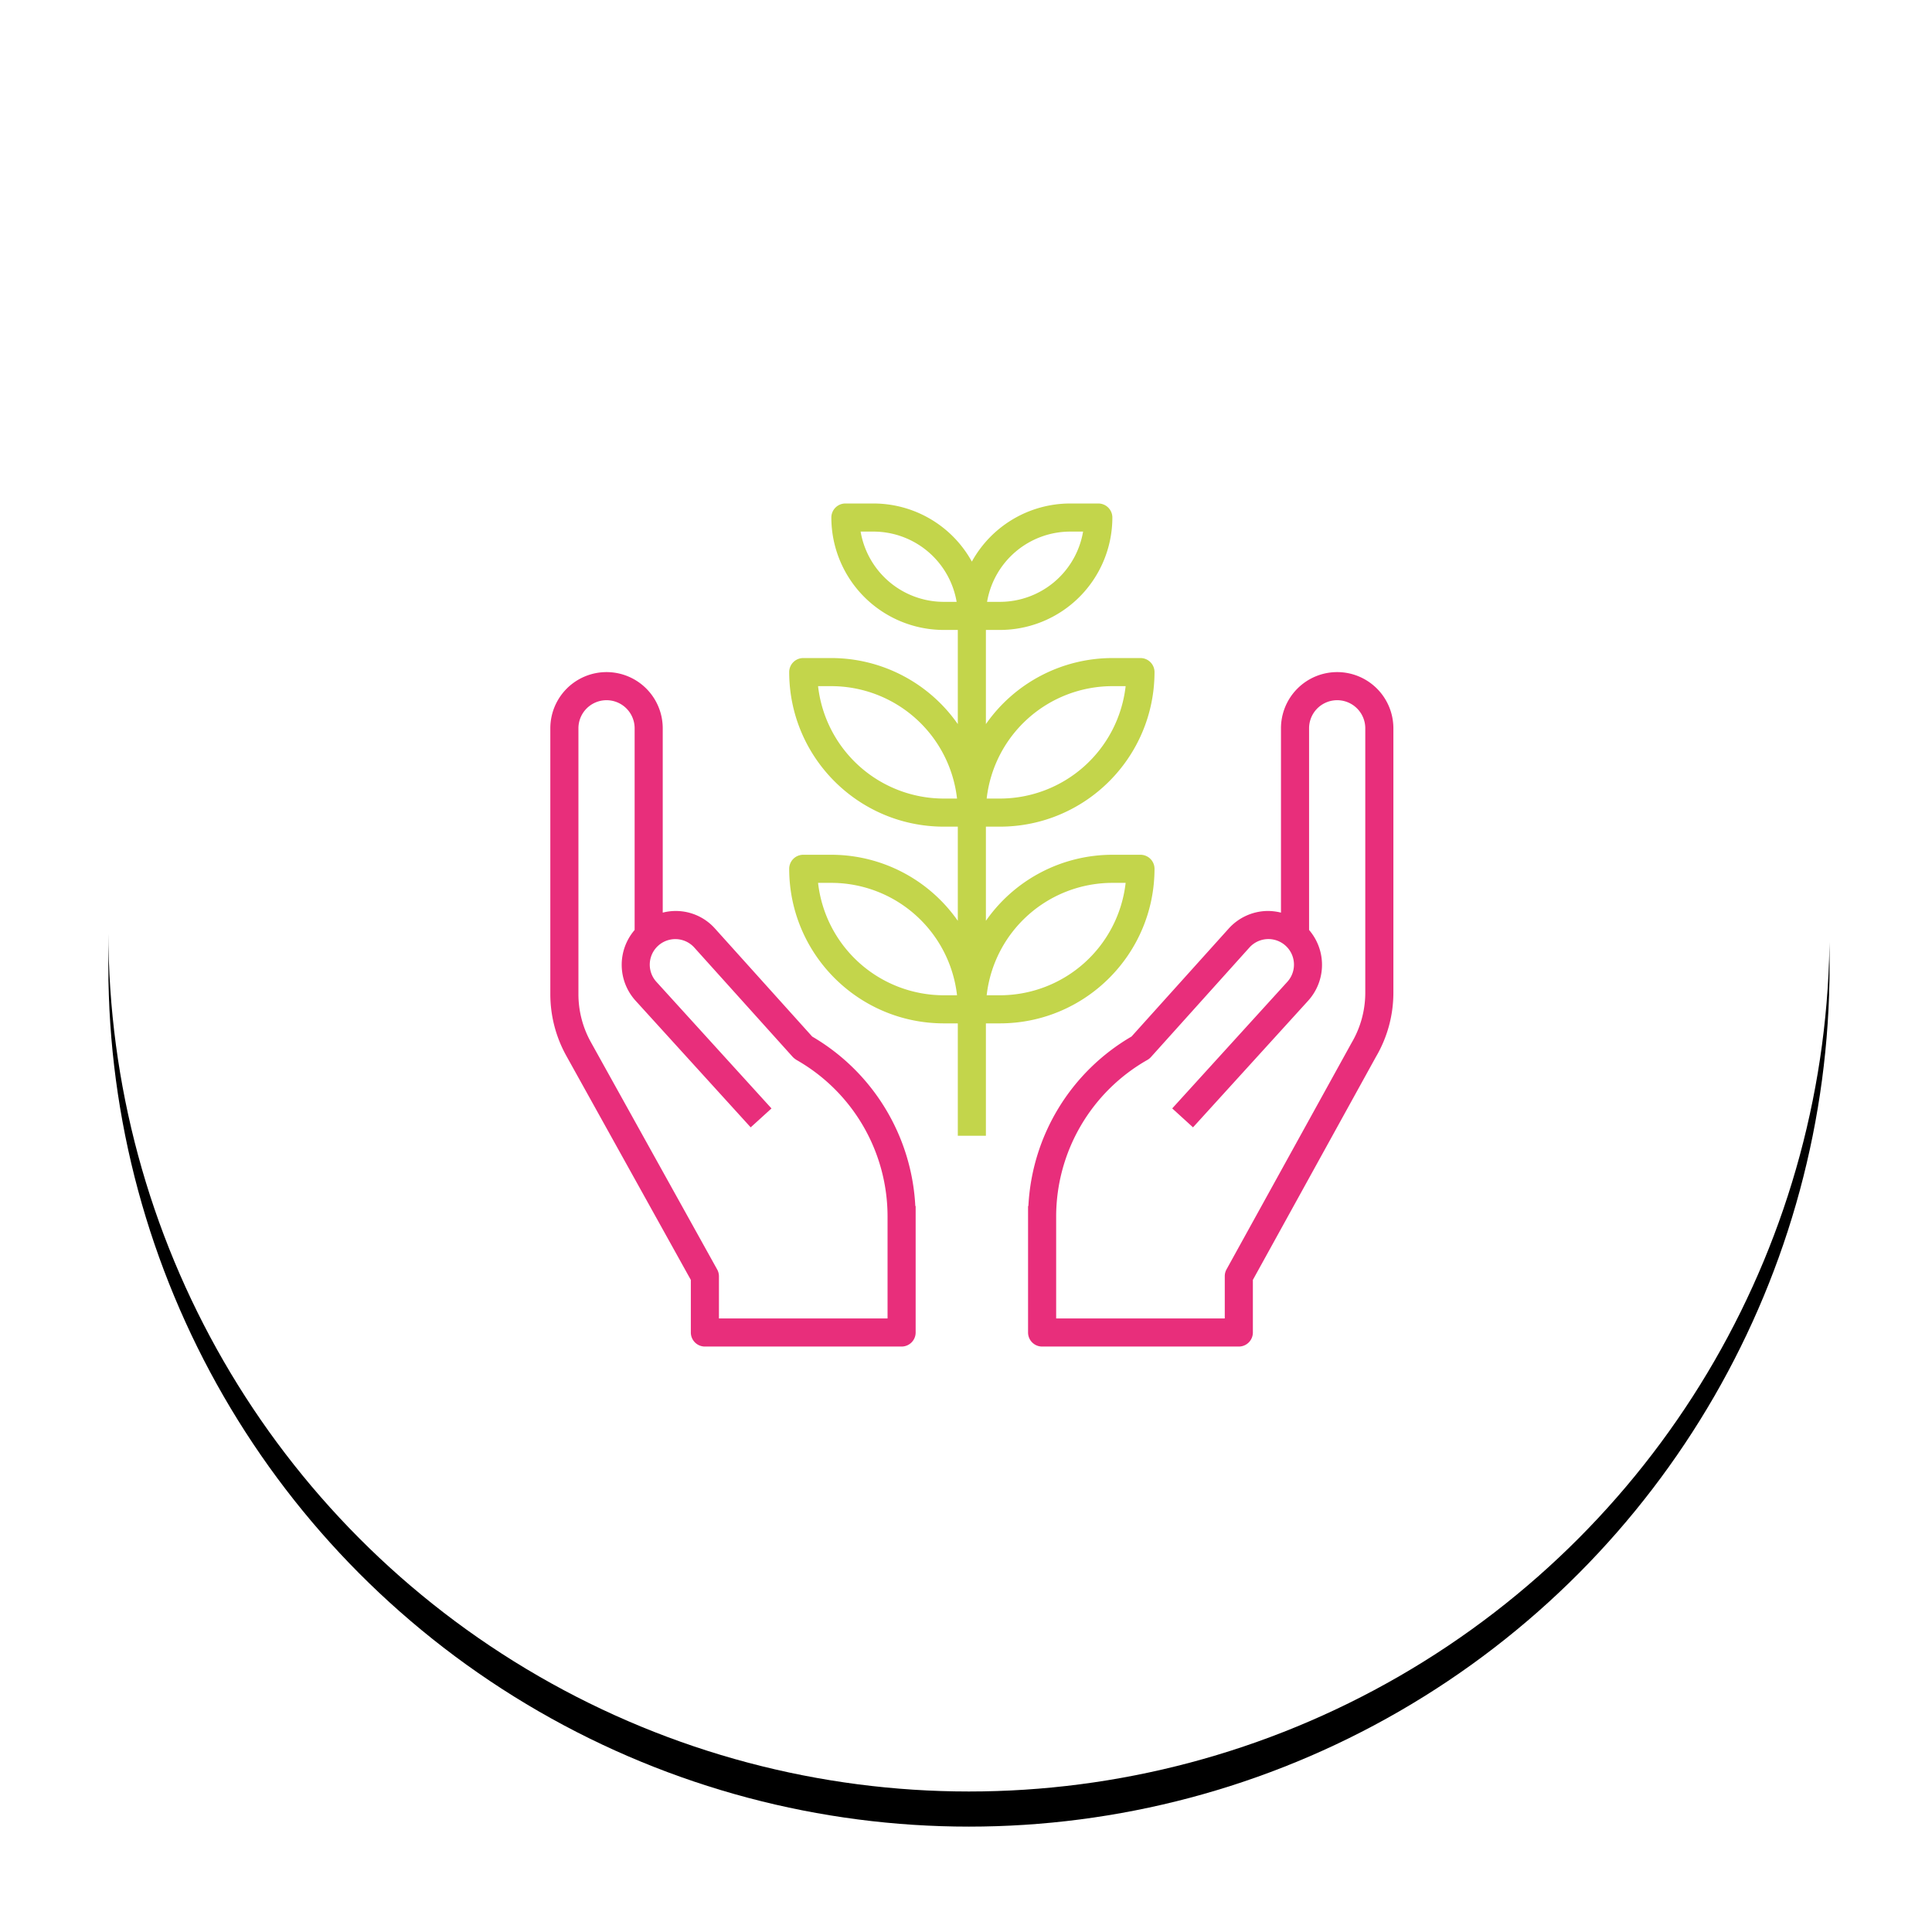
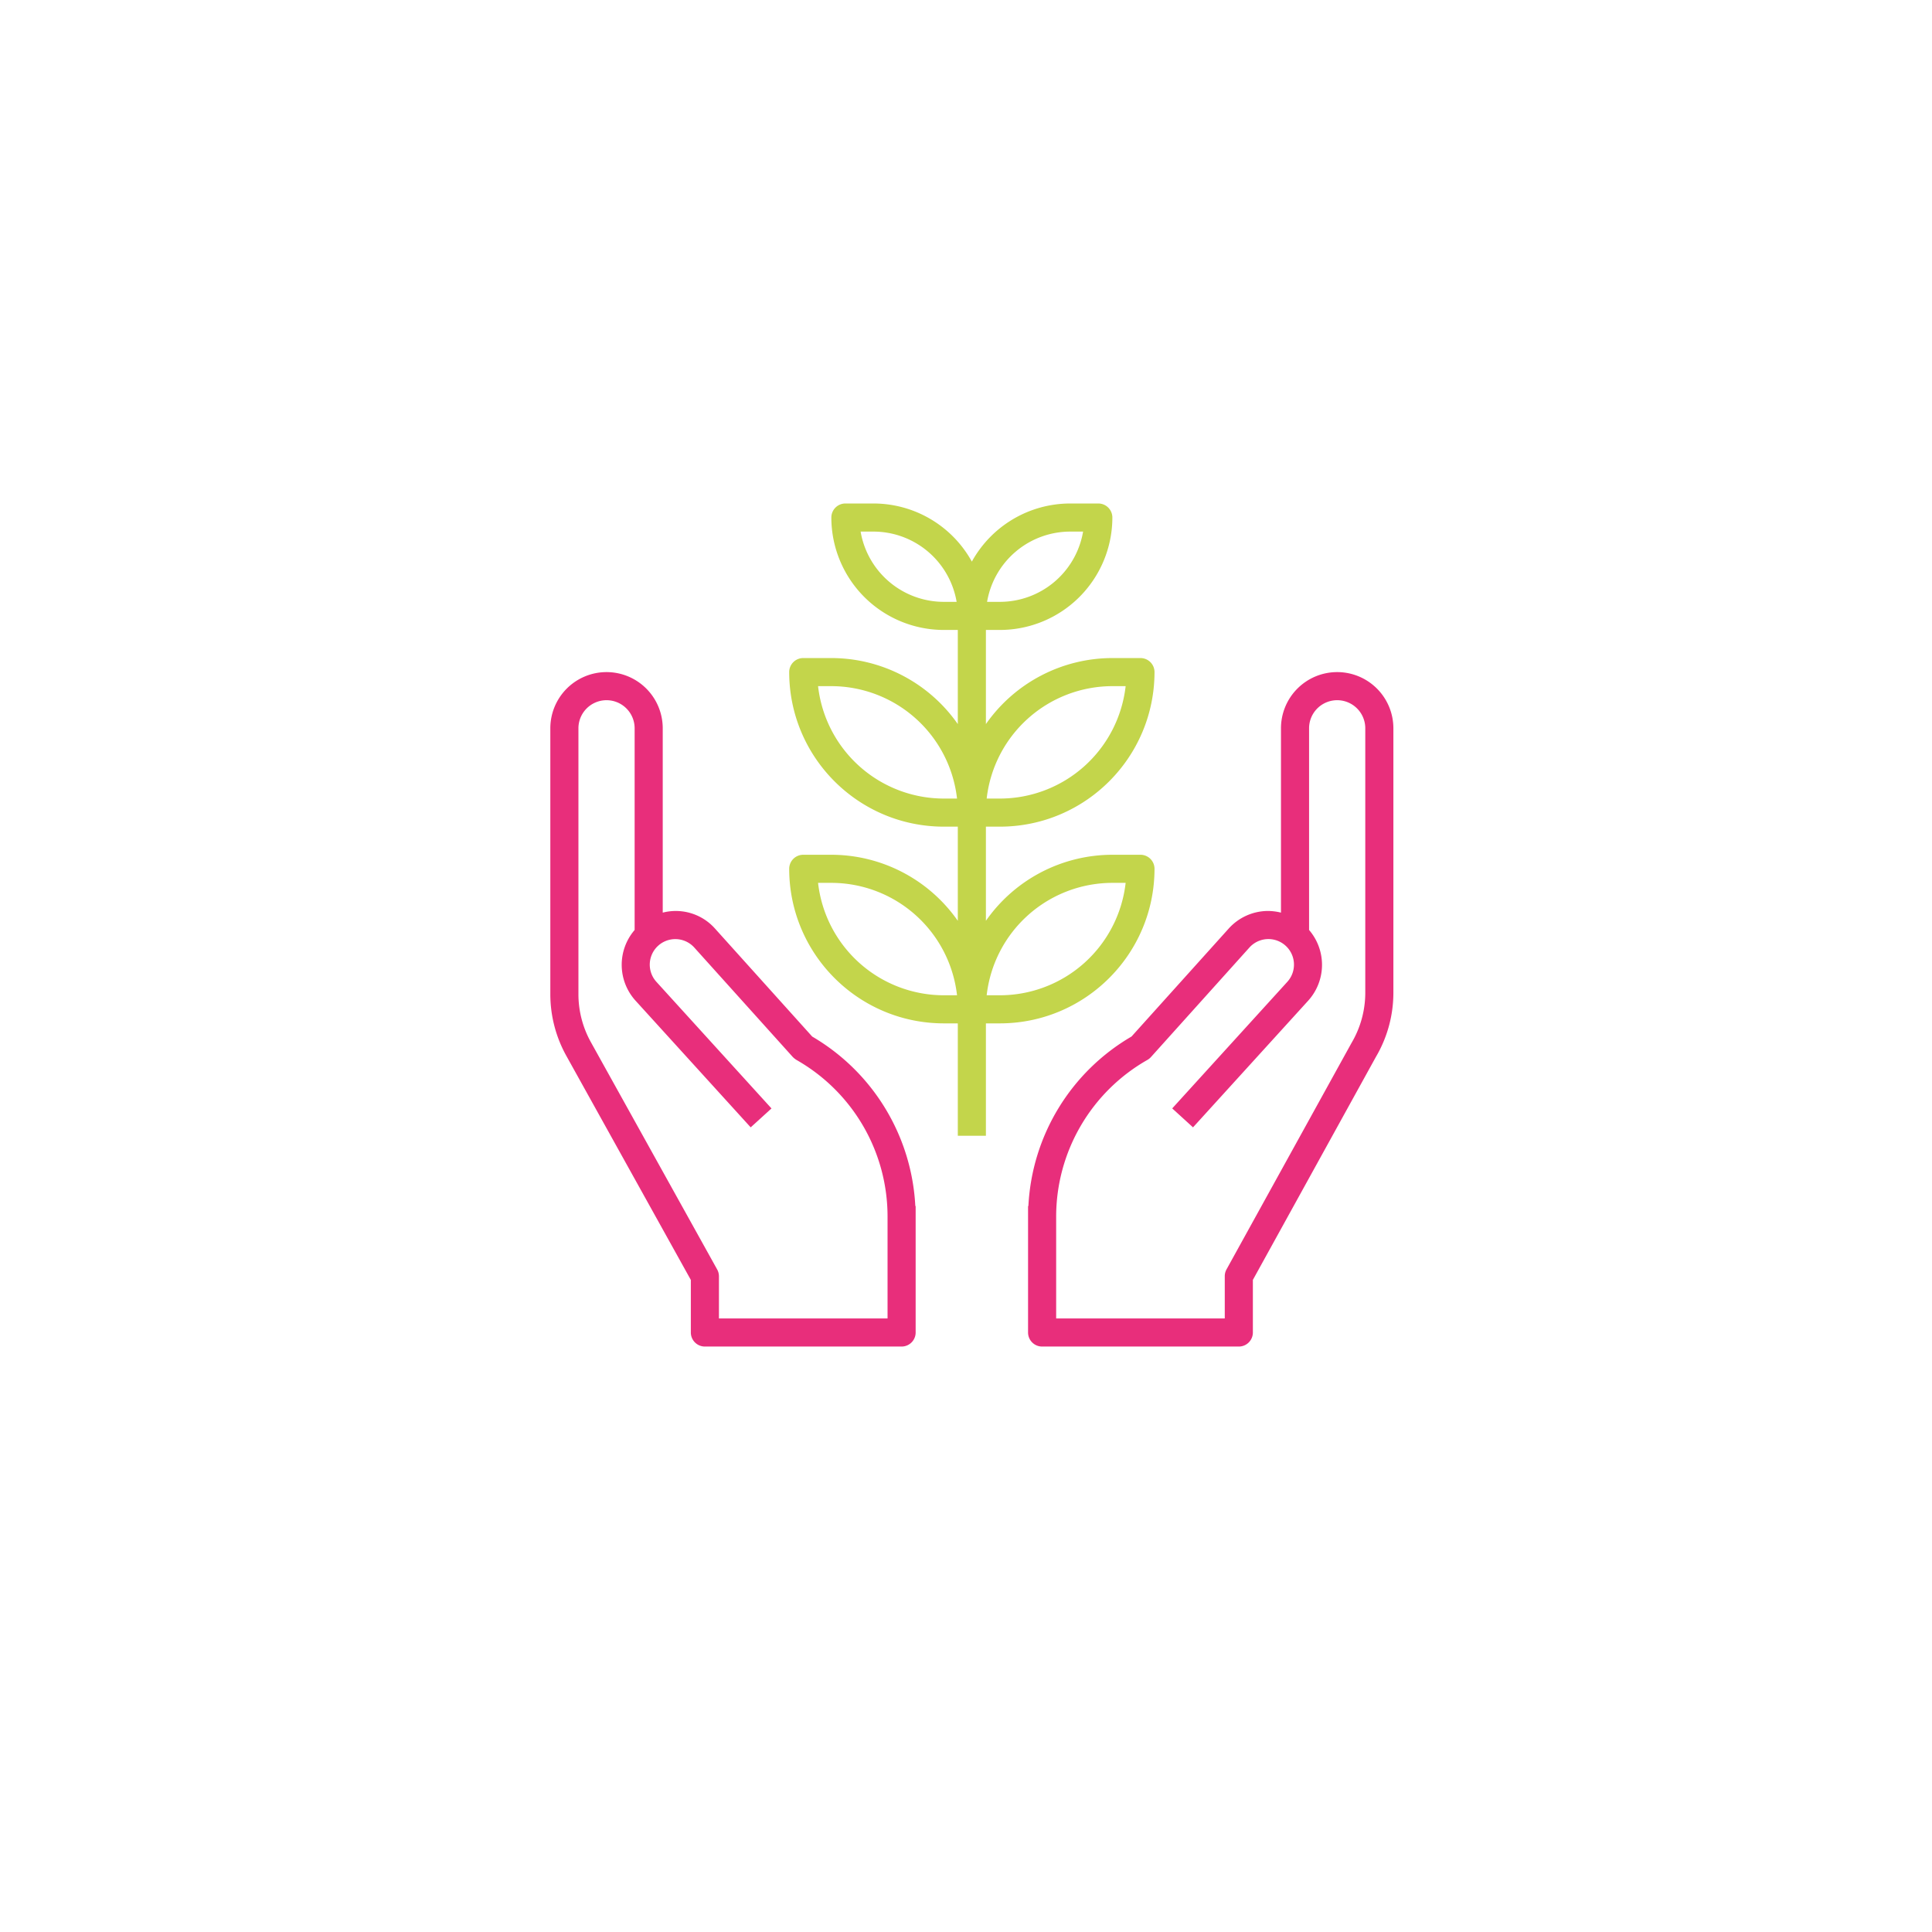
<svg xmlns="http://www.w3.org/2000/svg" xmlns:xlink="http://www.w3.org/1999/xlink" width="165" height="165" viewBox="0 0 165 165">
  <defs>
-     <circle id="b" cx="73.753" cy="73.5" r="73.5" />
    <filter id="a" width="120.4%" height="120.4%" x="-10.2%" y="-8.2%" filterUnits="objectBoundingBox">
      <feOffset dy="3" in="SourceAlpha" result="shadowOffsetOuter1" />
      <feGaussianBlur in="shadowOffsetOuter1" result="shadowBlurOuter1" stdDeviation="4.5" />
      <feColorMatrix in="shadowBlurOuter1" values="0 0 0 0 0.892 0 0 0 0 0.892 0 0 0 0 0.892 0 0 0 0.5 0" />
    </filter>
  </defs>
  <g fill="none" fill-rule="evenodd">
    <g transform="translate(9 6)">
      <use fill="#000" filter="url(#a)" xlink:href="#b" />
      <use fill="#FFF" xlink:href="#b" />
    </g>
    <g fill-rule="nonzero">
      <path fill="#E82E7B" d="M78.171 103a17.819 17.819 0 0 0-8.805-14.473l-8.29-9.21a4.482 4.482 0 0 0-4.476-1.375V62.2a4.8 4.8 0 0 0-9.6 0v22.712c.001 1.837.47 3.642 1.36 5.248L59 109.31v4.49a1.2 1.2 0 0 0 1.2 1.2H77a1.2 1.2 0 0 0 1.2-1.2V103h-.029zm-2.371 9.6H61.4V109a1.2 1.2 0 0 0-.151-.583L50.457 88.992a8.432 8.432 0 0 1-1.057-4.08V62.2a2.4 2.4 0 1 1 4.8 0v17.224a4.56 4.56 0 0 0 .08 6.04l9.832 10.816 1.776-1.615-9.832-10.816a2.182 2.182 0 1 1 3.237-2.927l8.415 9.35c.107.108.229.201.36.277A15.376 15.376 0 0 1 75.8 103.87v8.73zM114.2 57.4a4.8 4.8 0 0 0-4.8 4.8v15.742a4.648 4.648 0 0 0-1.19-.142 4.54 4.54 0 0 0-3.286 1.516l-8.287 9.207A17.78 17.78 0 0 0 87.829 103H87.8v10.8A1.2 1.2 0 0 0 89 115h16.8a1.2 1.2 0 0 0 1.2-1.2v-4.492l10.508-19.046A10.808 10.808 0 0 0 119 84.786V62.2a4.8 4.8 0 0 0-4.8-4.8zm2.4 27.386a8.44 8.44 0 0 1-1.176 4.288l-10.68 19.346a1.2 1.2 0 0 0-.144.58v3.6H90.2v-8.73a15.402 15.402 0 0 1 7.793-13.35 1.2 1.2 0 0 0 .299-.24l8.415-9.36a2.183 2.183 0 1 1 3.24 2.927l-9.835 10.815 1.776 1.618 9.832-10.814a4.56 4.56 0 0 0 .08-6.042V62.2a2.4 2.4 0 1 1 4.8 0v22.586z" />
      <path fill="#C3D54B" d="M97.4 73H95a13.188 13.188 0 0 0-10.8 5.64V70.6h1.2c7.287-.009 13.191-5.913 13.2-13.2a1.2 1.2 0 0 0-1.2-1.2H95a13.188 13.188 0 0 0-10.8 5.64V53.8h1.2a9.61 9.61 0 0 0 9.6-9.6 1.2 1.2 0 0 0-1.2-1.2h-2.4a9.6 9.6 0 0 0-8.4 4.963A9.6 9.6 0 0 0 74.6 43h-2.4a1.2 1.2 0 0 0-1.2 1.2 9.61 9.61 0 0 0 9.6 9.6h1.2v8.04A13.188 13.188 0 0 0 71 56.2h-2.4a1.2 1.2 0 0 0-1.2 1.2c.009 7.287 5.913 13.191 13.2 13.2h1.2v8.04A13.188 13.188 0 0 0 71 73h-2.4a1.2 1.2 0 0 0-1.2 1.2c.009 7.287 5.913 13.191 13.2 13.2h1.2V97h2.4v-9.6h1.2c7.287-.009 13.191-5.913 13.2-13.2a1.2 1.2 0 0 0-1.2-1.2zM95 58.6h1.134A10.816 10.816 0 0 1 85.4 68.2h-1.134A10.816 10.816 0 0 1 95 58.6zm-3.6-13.2h1.1a7.212 7.212 0 0 1-7.1 6h-1.1a7.212 7.212 0 0 1 7.1-6zm-10.8 6a7.212 7.212 0 0 1-7.1-6h1.1a7.212 7.212 0 0 1 7.1 6h-1.1zm0 16.8a10.816 10.816 0 0 1-10.734-9.6H71a10.816 10.816 0 0 1 10.734 9.6H80.6zm0 16.8a10.816 10.816 0 0 1-10.734-9.6H71A10.816 10.816 0 0 1 81.734 85H80.6zm4.8 0h-1.134A10.816 10.816 0 0 1 95 75.4h1.134A10.816 10.816 0 0 1 85.4 85z" />
    </g>
  </g>
</svg>